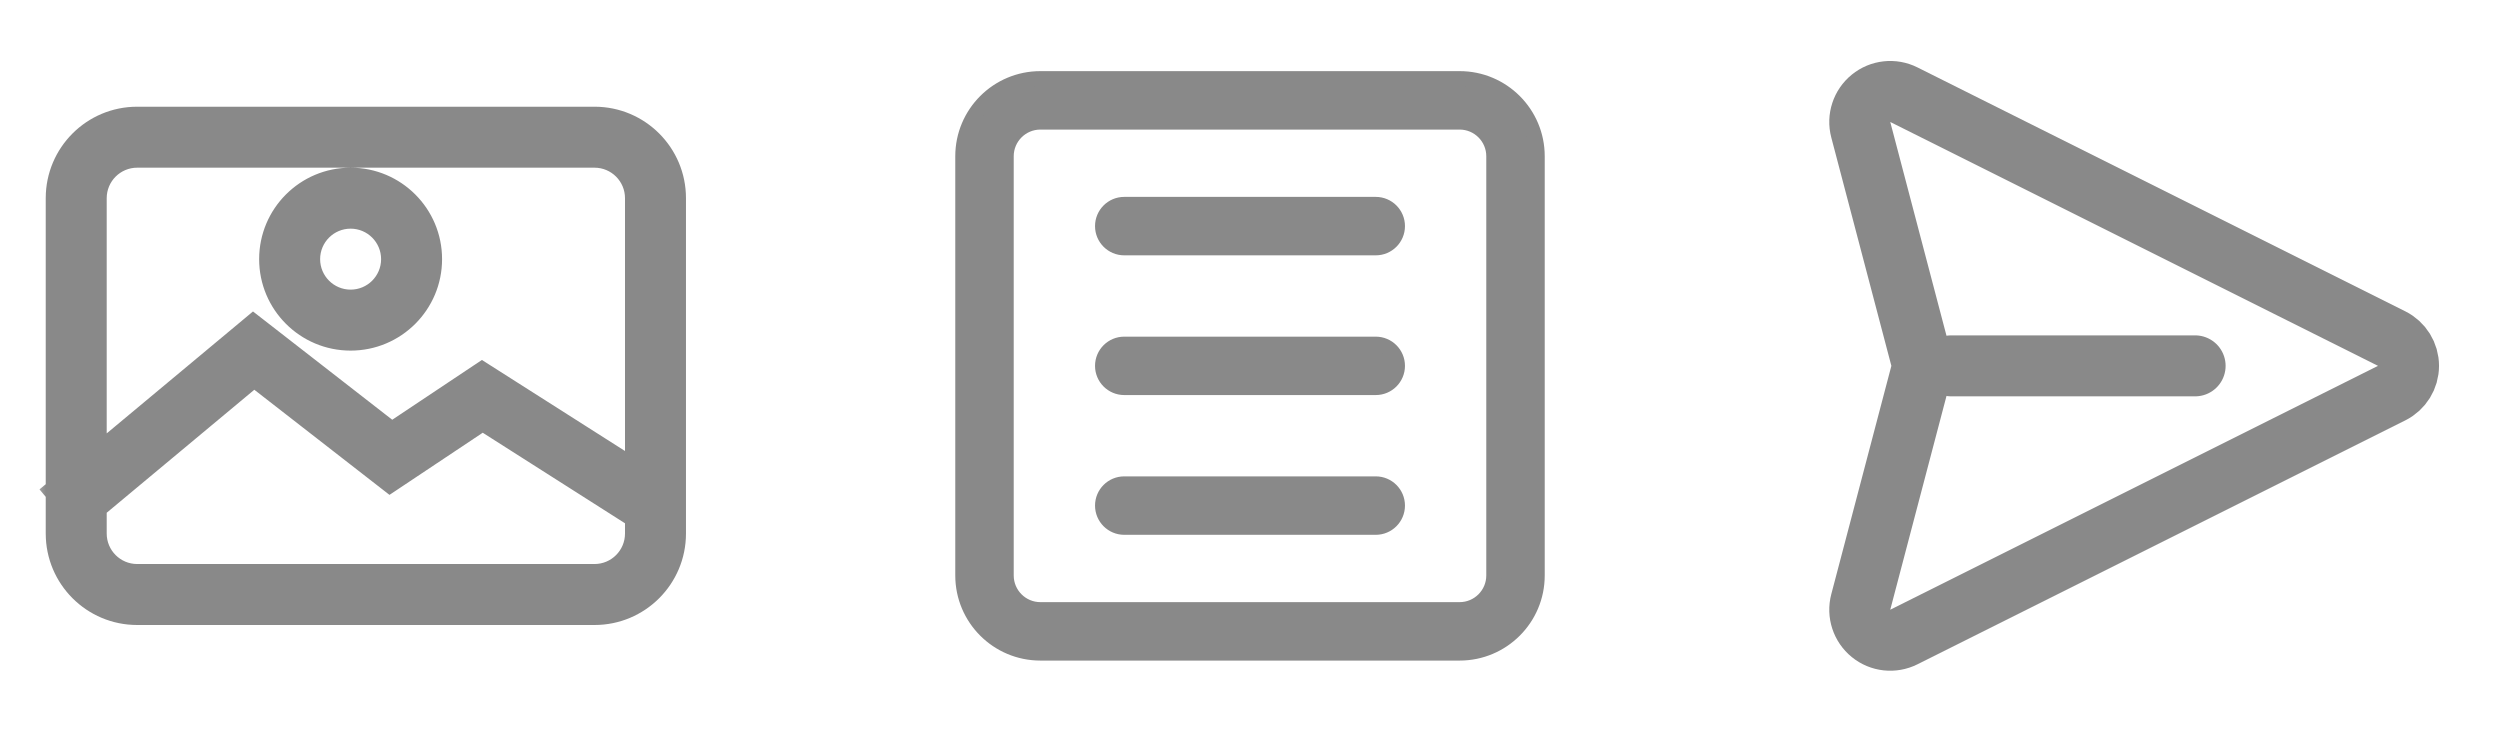
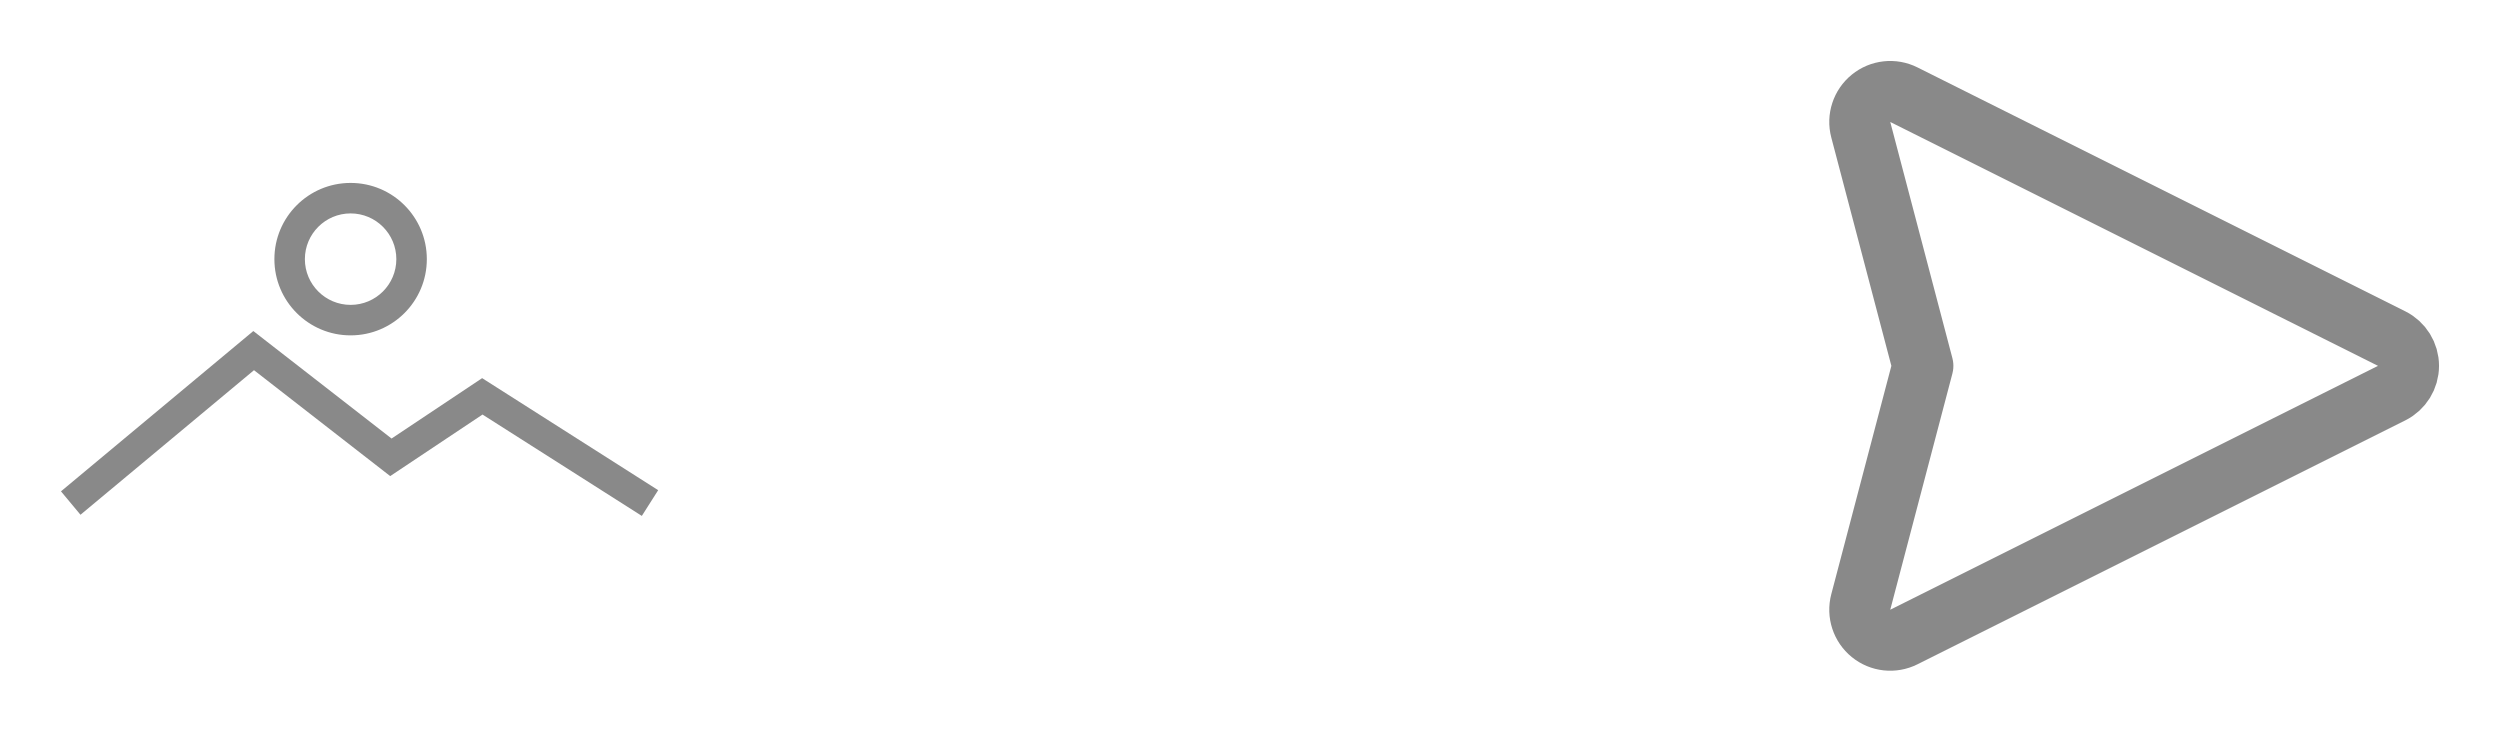
<svg xmlns="http://www.w3.org/2000/svg" width="82" height="24" viewBox="0 0 82 24" fill="none">
  <mask id="path-1-outside-1_2721_16335" maskUnits="userSpaceOnUse" x="1" y="3" width="22" height="18" fill="black">
-     <rect fill="white" x="1" y="3" width="22" height="18" />
    <path fill-rule="evenodd" clip-rule="evenodd" d="M2 6.5C2 5.119 3.119 4 4.5 4H19.5C20.881 4 22 5.119 22 6.5V17.5C22 18.881 20.881 20 19.5 20H4.5C3.119 20 2 18.881 2 17.5V6.5ZM4.5 5C3.672 5 3 5.672 3 6.5V17.5C3 18.328 3.672 19 4.5 19H19.5C20.328 19 21 18.328 21 17.5V6.5C21 5.672 20.328 5 19.5 5H4.5Z" />
    <path fill-rule="evenodd" clip-rule="evenodd" d="M11.5 7C10.672 7 10 7.672 10 8.5C10 9.328 10.672 10 11.5 10C12.328 10 13 9.328 13 8.5C13 7.672 12.328 7 11.5 7ZM9 8.5C9 7.119 10.119 6 11.5 6C12.881 6 14 7.119 14 8.5C14 9.881 12.881 11 11.5 11C10.119 11 9 9.881 9 8.5Z" />
    <path fill-rule="evenodd" clip-rule="evenodd" d="M8.309 10.858L12.843 14.384L15.814 12.403L21.588 16.078L21.052 16.922L15.826 13.597L12.798 15.616L8.331 12.142L2.64 16.884L2 16.116L8.309 10.858Z" />
  </mask>
-   <path fill-rule="evenodd" clip-rule="evenodd" d="M2 6.5C2 5.119 3.119 4 4.5 4H19.5C20.881 4 22 5.119 22 6.5V17.5C22 18.881 20.881 20 19.5 20H4.5C3.119 20 2 18.881 2 17.5V6.5ZM4.5 5C3.672 5 3 5.672 3 6.5V17.5C3 18.328 3.672 19 4.5 19H19.5C20.328 19 21 18.328 21 17.5V6.5C21 5.672 20.328 5 19.5 5H4.5Z" fill="#898989" />
  <path fill-rule="evenodd" clip-rule="evenodd" d="M11.5 7C10.672 7 10 7.672 10 8.5C10 9.328 10.672 10 11.5 10C12.328 10 13 9.328 13 8.5C13 7.672 12.328 7 11.5 7ZM9 8.5C9 7.119 10.119 6 11.5 6C12.881 6 14 7.119 14 8.5C14 9.881 12.881 11 11.5 11C10.119 11 9 9.881 9 8.5Z" fill="#898989" />
  <path fill-rule="evenodd" clip-rule="evenodd" d="M8.309 10.858L12.843 14.384L15.814 12.403L21.588 16.078L21.052 16.922L15.826 13.597L12.798 15.616L8.331 12.142L2.64 16.884L2 16.116L8.309 10.858Z" fill="#898989" />
-   <path d="M8.309 10.858L8.616 10.463L8.298 10.216L7.989 10.474L8.309 10.858ZM12.843 14.384L12.536 14.779L12.82 15L13.12 14.8L12.843 14.384ZM15.814 12.403L16.082 11.982L15.807 11.807L15.536 11.987L15.814 12.403ZM21.588 16.078L22.01 16.347L22.279 15.925L21.857 15.656L21.588 16.078ZM21.052 16.922L20.783 17.344L21.205 17.612L21.474 17.19L21.052 16.922ZM15.826 13.597L16.095 13.175L15.82 13L15.549 13.181L15.826 13.597ZM12.798 15.616L12.491 16.011L12.775 16.232L13.075 16.032L12.798 15.616ZM8.331 12.142L8.638 11.747L8.32 11.5L8.011 11.758L8.331 12.142ZM2.64 16.884L2.256 17.204L2.576 17.588L2.96 17.268L2.64 16.884ZM2 16.116L1.68 15.732L1.296 16.052L1.616 16.436L2 16.116ZM4.5 3.5C2.843 3.5 1.5 4.843 1.5 6.5H2.5C2.5 5.395 3.395 4.5 4.5 4.5V3.5ZM19.5 3.5H4.5V4.5H19.5V3.5ZM22.5 6.5C22.5 4.843 21.157 3.5 19.5 3.5V4.5C20.605 4.5 21.5 5.395 21.5 6.5H22.5ZM22.5 17.5V6.5H21.5V17.5H22.5ZM19.5 20.5C21.157 20.5 22.5 19.157 22.5 17.5H21.5C21.5 18.605 20.605 19.5 19.5 19.5V20.5ZM4.5 20.5H19.5V19.5H4.5V20.5ZM1.5 17.5C1.5 19.157 2.843 20.5 4.5 20.5V19.5C3.395 19.5 2.5 18.605 2.5 17.5H1.5ZM1.5 6.5V17.5H2.5V6.5H1.5ZM3.5 6.5C3.5 5.948 3.948 5.5 4.5 5.5V4.5C3.395 4.5 2.5 5.395 2.5 6.5H3.5ZM3.5 17.5V6.5H2.5V17.5H3.5ZM4.5 18.5C3.948 18.5 3.5 18.052 3.5 17.5H2.5C2.5 18.605 3.395 19.5 4.5 19.5V18.5ZM19.5 18.5H4.5V19.5H19.5V18.5ZM20.5 17.5C20.5 18.052 20.052 18.5 19.5 18.5V19.5C20.605 19.5 21.5 18.605 21.5 17.5H20.5ZM20.5 6.5V17.5H21.5V6.5H20.5ZM19.5 5.5C20.052 5.5 20.5 5.948 20.5 6.5H21.5C21.5 5.395 20.605 4.5 19.5 4.5V5.5ZM4.5 5.5H19.5V4.5H4.5V5.5ZM10.5 8.5C10.5 7.948 10.948 7.5 11.5 7.5V6.5C10.395 6.5 9.5 7.395 9.5 8.5H10.5ZM11.5 9.5C10.948 9.5 10.5 9.052 10.5 8.5H9.5C9.5 9.605 10.395 10.5 11.5 10.5V9.5ZM12.5 8.5C12.5 9.052 12.052 9.5 11.5 9.5V10.5C12.605 10.5 13.5 9.605 13.5 8.5H12.5ZM11.5 7.5C12.052 7.5 12.5 7.948 12.5 8.5H13.5C13.5 7.395 12.605 6.5 11.5 6.5V7.5ZM11.5 5.5C9.843 5.5 8.5 6.843 8.5 8.5H9.5C9.5 7.395 10.395 6.5 11.5 6.5V5.5ZM14.5 8.5C14.5 6.843 13.157 5.5 11.5 5.5V6.5C12.605 6.5 13.5 7.395 13.5 8.5H14.5ZM11.5 11.5C13.157 11.5 14.5 10.157 14.5 8.5H13.5C13.5 9.605 12.605 10.5 11.5 10.5V11.5ZM8.5 8.5C8.5 10.157 9.843 11.5 11.5 11.5V10.5C10.395 10.5 9.5 9.605 9.5 8.5H8.5ZM21.474 17.19L22.01 16.347L21.167 15.81L20.63 16.653L21.474 17.19ZM15.558 14.018L20.783 17.344L21.32 16.5L16.095 13.175L15.558 14.018ZM2.96 17.268L8.651 12.526L8.011 11.758L2.32 16.5L2.96 17.268ZM1.616 16.436L2.256 17.204L3.024 16.564L2.384 15.796L1.616 16.436ZM13.15 13.989L8.616 10.463L8.002 11.253L12.536 14.779L13.15 13.989ZM15.536 11.987L12.565 13.968L13.12 14.8L16.091 12.819L15.536 11.987ZM21.857 15.656L16.082 11.982L15.545 12.825L21.32 16.5L21.857 15.656ZM13.075 16.032L16.104 14.013L15.549 13.181L12.52 15.2L13.075 16.032ZM8.024 12.537L12.491 16.011L13.105 15.221L8.638 11.747L8.024 12.537ZM7.989 10.474L1.68 15.732L2.32 16.5L8.629 11.242L7.989 10.474Z" fill="#898989" mask="url(#path-1-outside-1_2721_16335)" />
-   <path d="M34.125 2.583C32.721 2.583 31.583 3.721 31.583 5.125V18.875C31.583 20.279 32.721 21.417 34.125 21.417H47.875C49.279 21.417 50.417 20.279 50.417 18.875V5.125C50.417 3.721 49.279 2.583 47.875 2.583H34.125ZM33 5.125C33 4.504 33.504 4 34.125 4H47.875C48.496 4 49 4.504 49 5.125V18.875C49 19.496 48.496 20 47.875 20H34.125C33.504 20 33 19.496 33 18.875V5.125ZM45.125 6.708H36.875C36.484 6.708 36.167 7.025 36.167 7.417C36.167 7.808 36.484 8.125 36.875 8.125H45.125C45.516 8.125 45.833 7.808 45.833 7.417C45.833 7.025 45.516 6.708 45.125 6.708ZM45.125 15.875H36.875C36.484 15.875 36.167 16.192 36.167 16.583C36.167 16.974 36.484 17.292 36.875 17.292H45.125C45.516 17.292 45.833 16.974 45.833 16.583C45.833 16.192 45.516 15.875 45.125 15.875ZM45.125 11.292H36.875C36.484 11.292 36.167 11.609 36.167 12C36.167 12.391 36.484 12.708 36.875 12.708H45.125C45.516 12.708 45.833 12.391 45.833 12C45.833 11.609 45.516 11.292 45.125 11.292Z" fill="#898989" stroke="#898989" stroke-width="0.5" />
  <g clip-path="url(#clip0_2721_16335)">
    <path d="M62.447 3.106C62.096 2.93 61.674 2.976 61.37 3.224C61.065 3.471 60.933 3.875 61.033 4.254L63.071 12L61.033 19.745C60.933 20.125 61.065 20.529 61.37 20.776C61.674 21.024 62.096 21.07 62.447 20.894L78.447 12.894C78.786 12.725 79 12.379 79 12C79 11.621 78.786 11.275 78.447 11.106L62.447 3.106Z" stroke="#898989" stroke-width="2" stroke-miterlimit="10" stroke-linecap="round" stroke-linejoin="round" />
-     <path d="M64 12H68H72" stroke="#898989" stroke-width="2" stroke-miterlimit="10" stroke-linecap="round" stroke-linejoin="round" />
  </g>
  <defs>
    <clipPath id="clip0_2721_16335">
      <rect width="20" height="20" fill="white" transform="translate(60 2)" />
    </clipPath>
  </defs>
</svg>